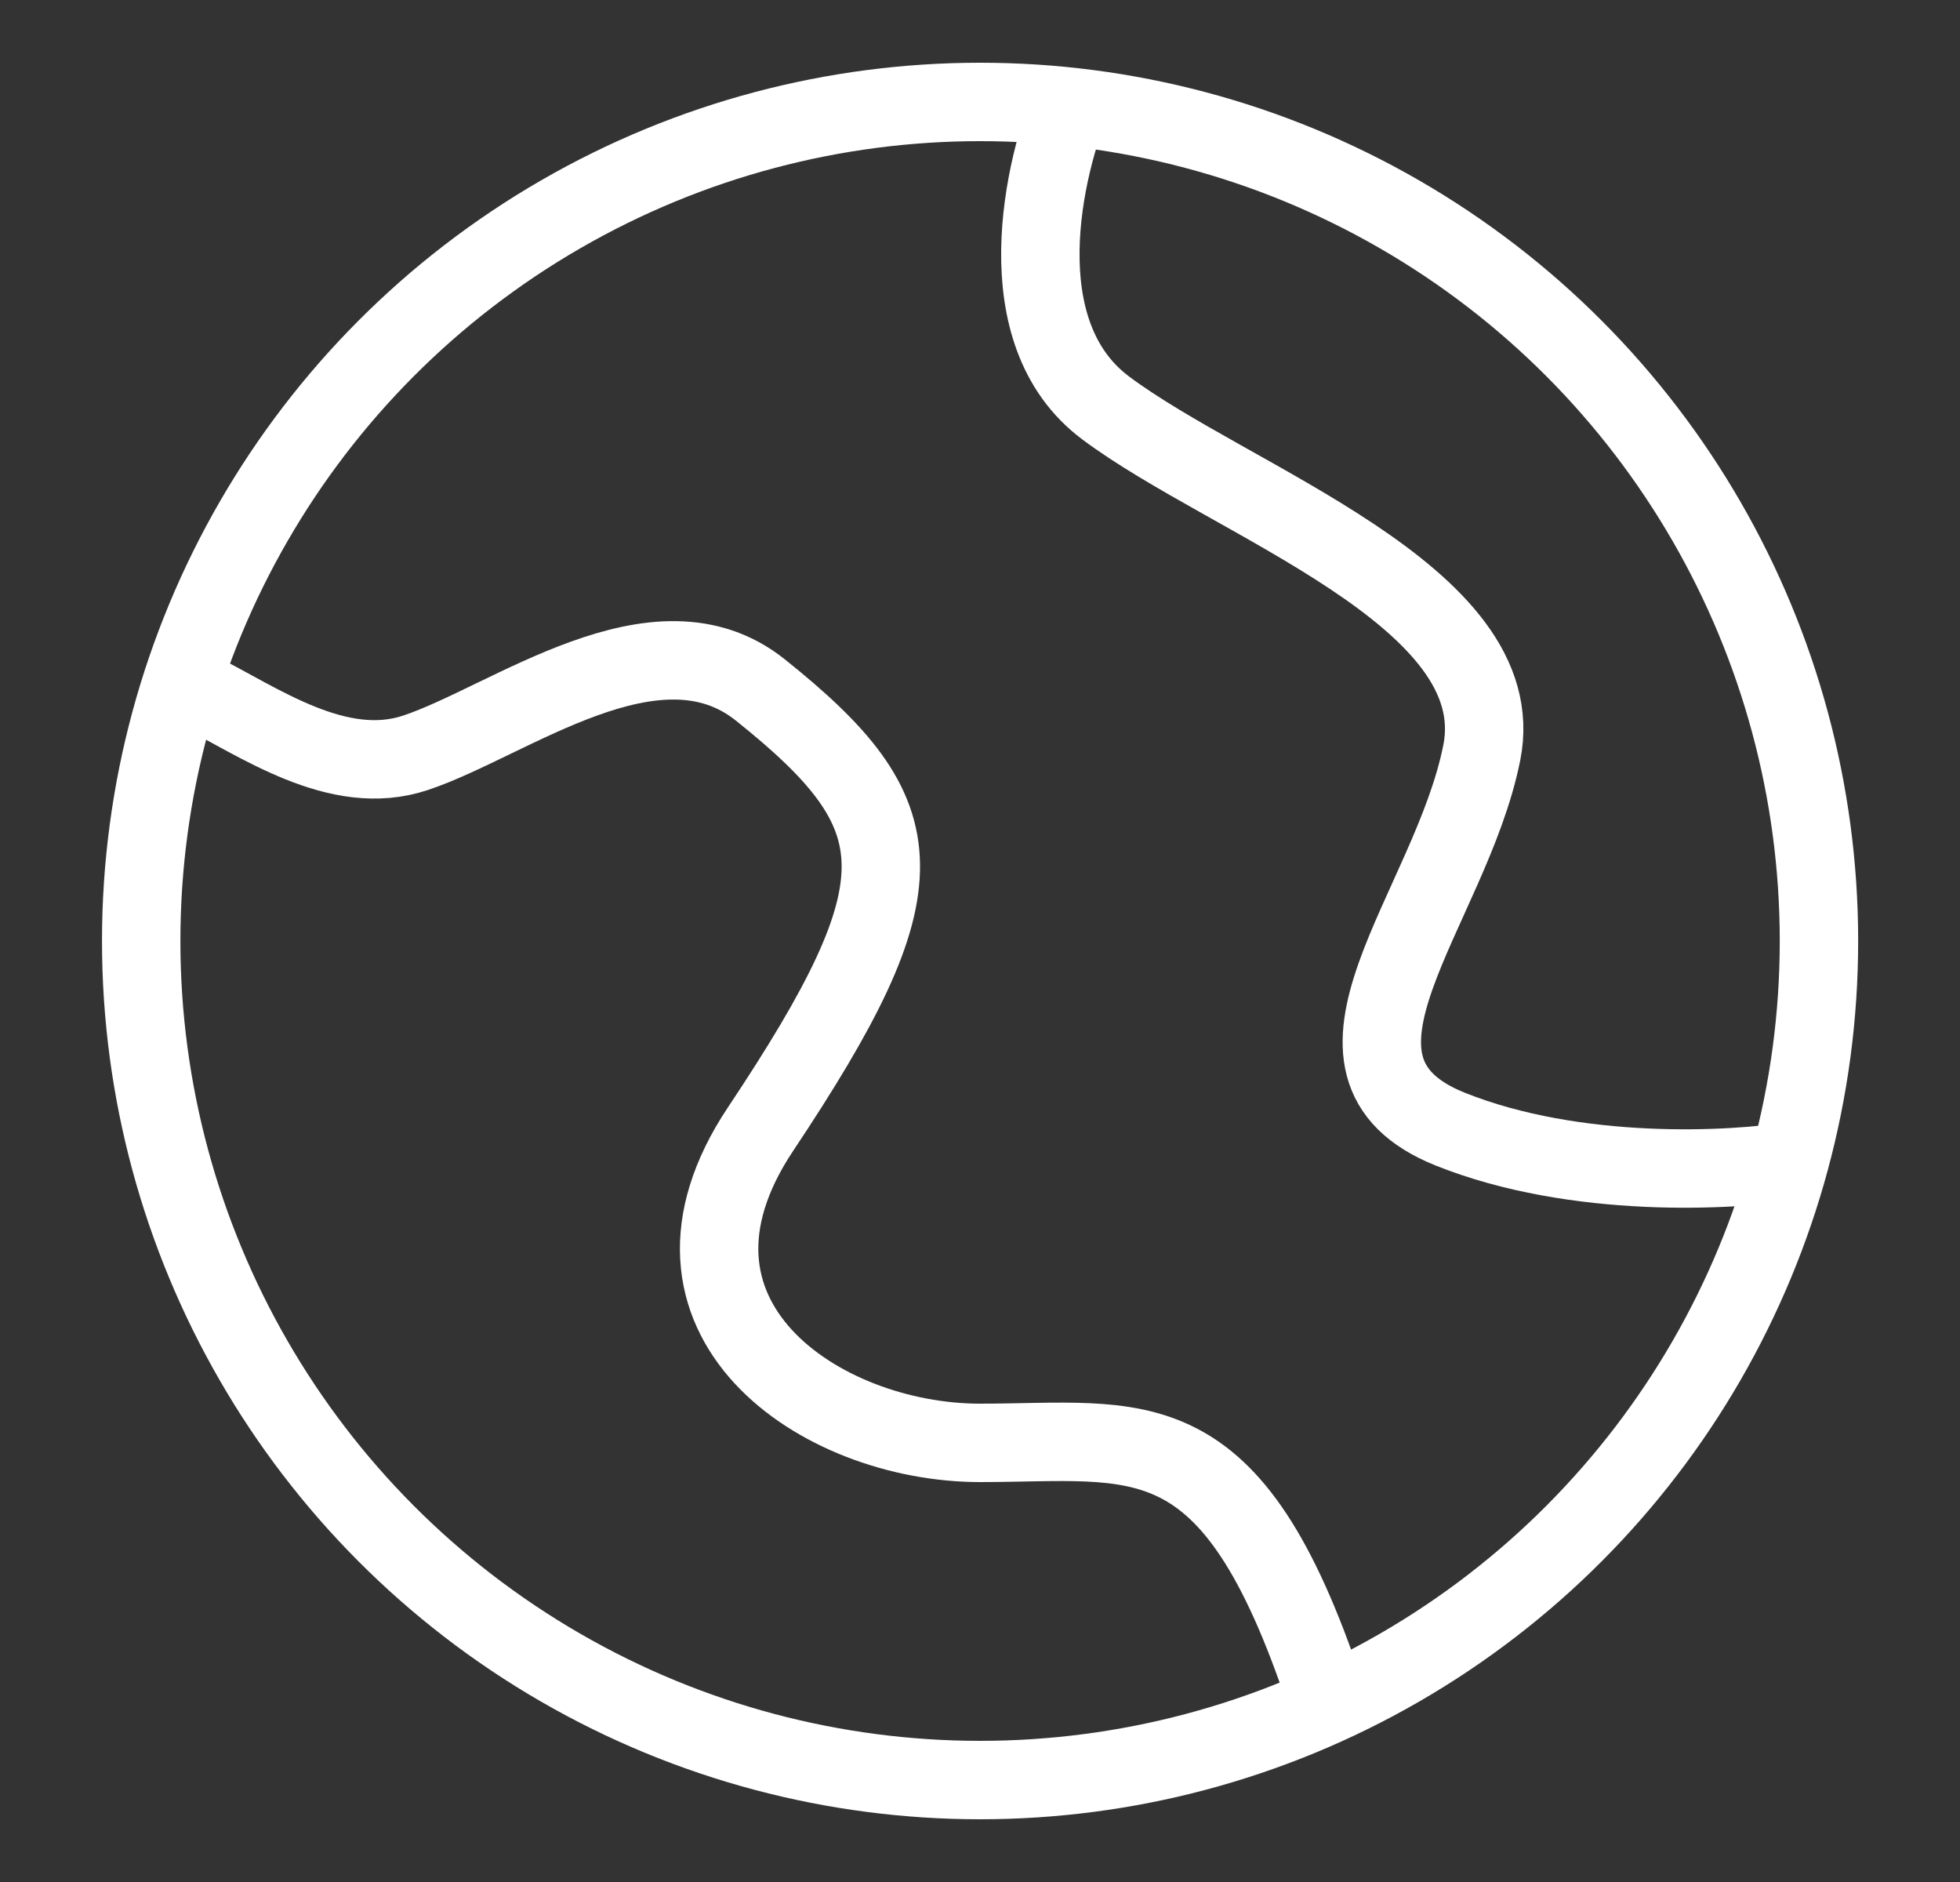
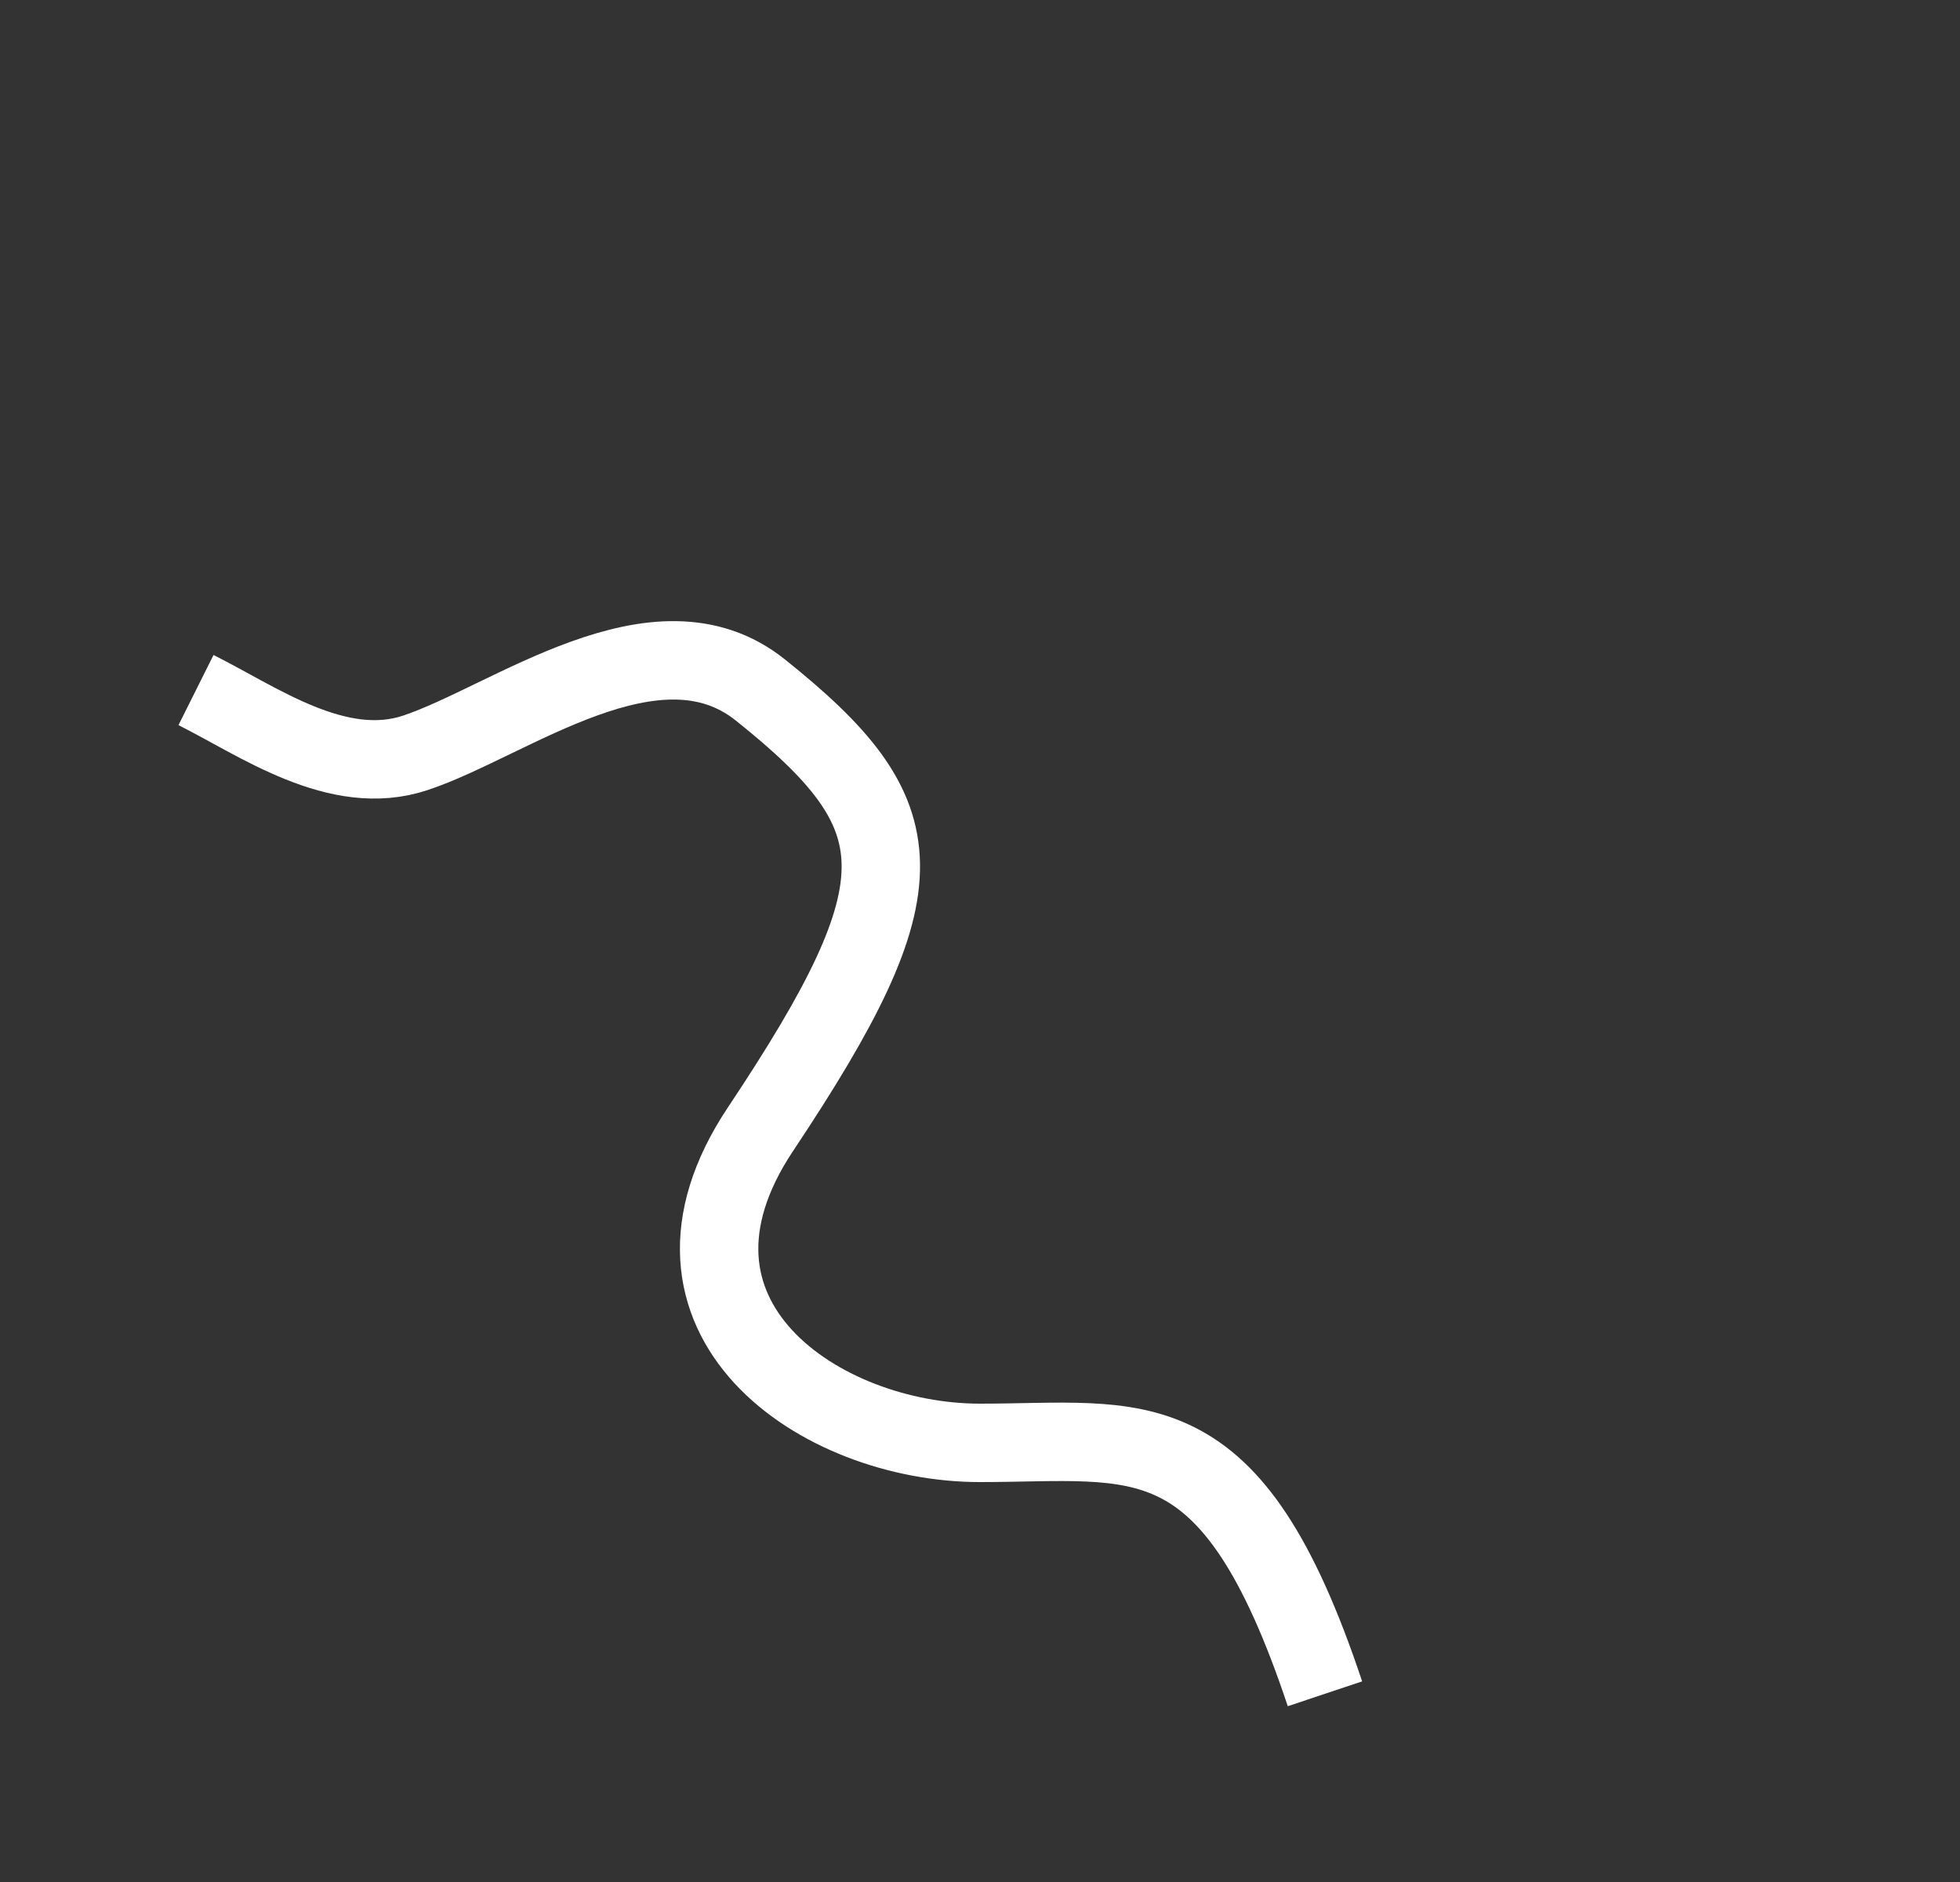
<svg xmlns="http://www.w3.org/2000/svg" width="25" height="24" viewBox="0 0 25 24" fill="none">
  <rect x="0" y="0" width="25" height="24" fill="#333333" stroke="none" />
-   <circle cx="12.501" cy="12" r="10.7" stroke="white" />
  <path d="M2.5 8.8C3.3 9.2 4.308 9.931 5.3 9.6C6.5 9.2 8.375 7.739 9.7 8.8C11.7 10.4 11.793 11.26 9.7 14.4C8.1 16.8 10.46 18.4 12.5 18.4C14.54 18.4 15.7 18 16.9 21.6" stroke="white" />
-   <path d="M13.7 1.2C13.3 2.134 12.82 4.24 14.1 5.2C15.7 6.4 19.3 7.6 18.9 9.6C18.5 11.6 16.5 13.6 18.5 14.4C20.1 15.04 22.1 14.934 22.9 14.8" stroke="white" />
</svg>